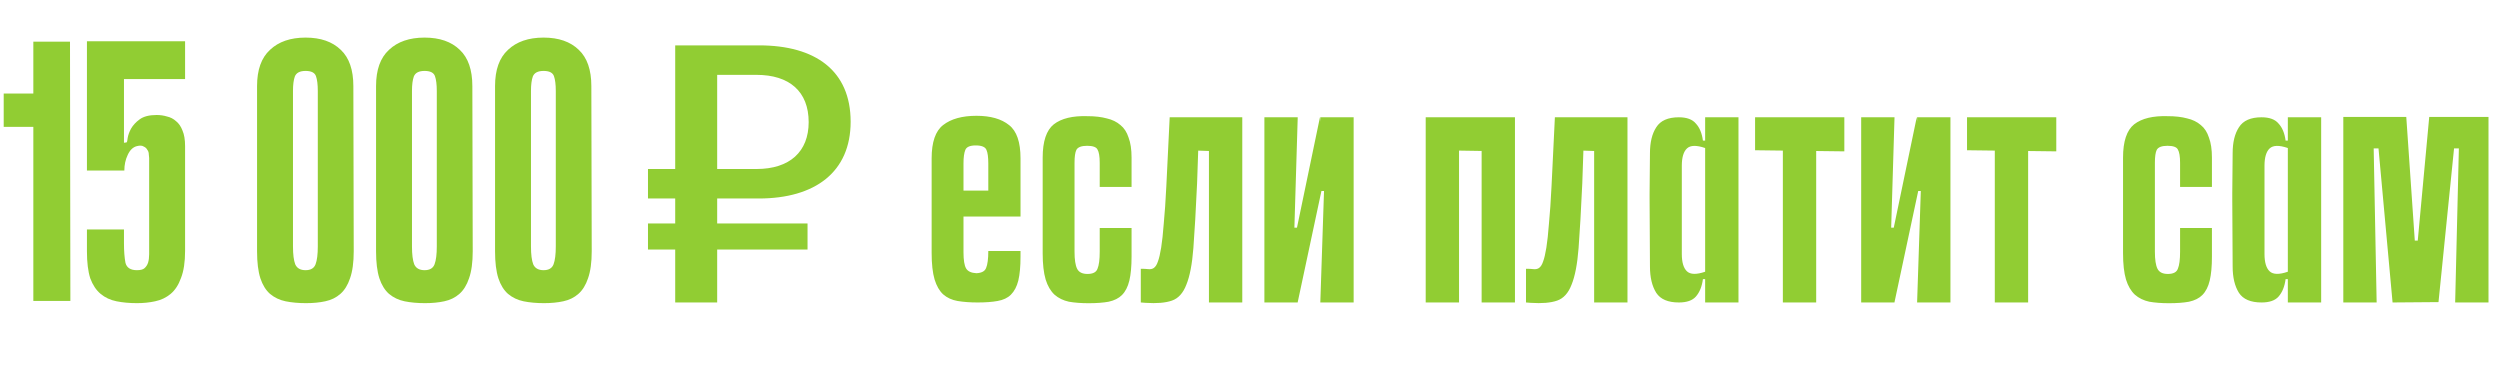
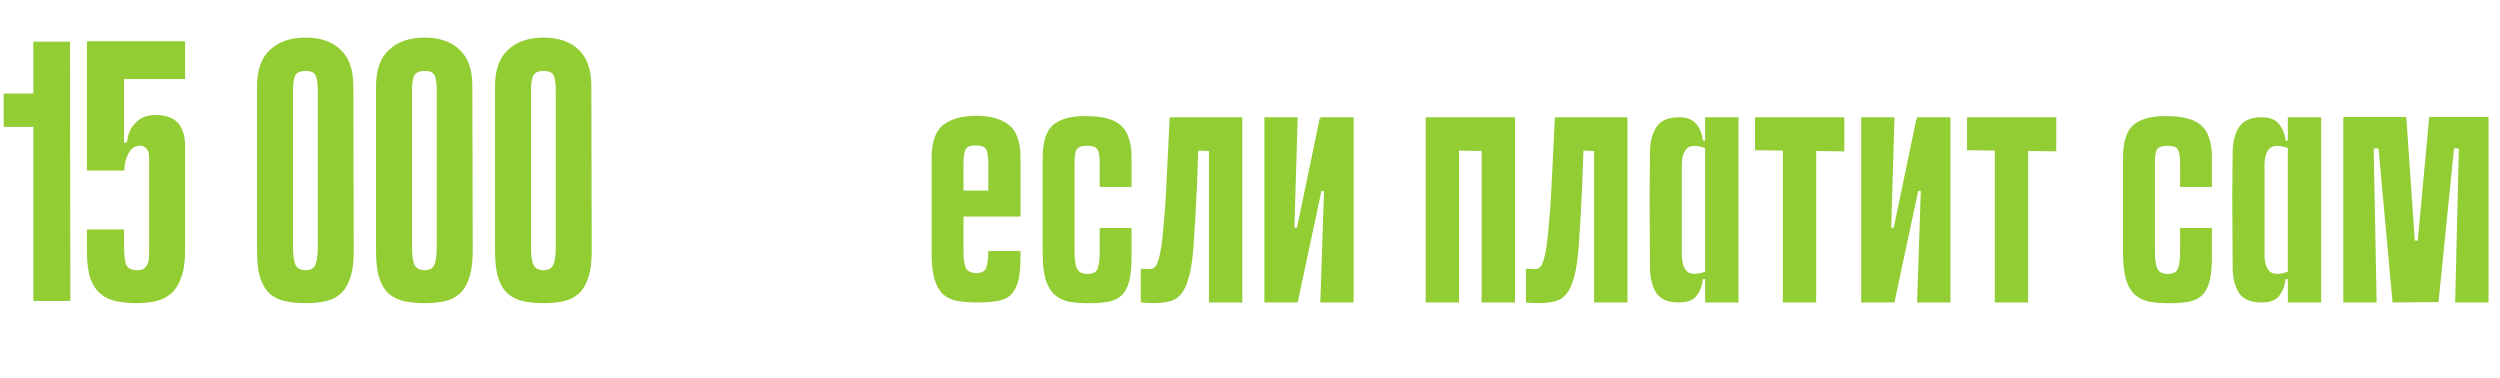
<svg xmlns="http://www.w3.org/2000/svg" width="3240" height="490" viewBox="0 0 3240 490" fill="none">
  <path d="M91.2 390H43.2V164.4H4.8V121.2H43.2V54H90.72L91.2 390ZM202.909 149.04C207.709 149.04 212.189 149.68 216.349 150.96C220.829 151.92 224.829 154 228.349 157.2C231.869 160.08 234.589 164.08 236.509 169.2C238.749 174.32 239.869 181.04 239.869 189.36V325.2C239.869 339.6 238.109 351.28 234.589 360.24C231.389 369.2 226.909 376.08 221.149 380.88C215.389 385.68 208.669 388.88 200.989 390.48C193.629 392.08 185.789 392.88 177.469 392.88C167.869 392.88 159.069 392.08 151.069 390.48C143.069 388.88 136.189 385.68 130.429 380.88C124.669 376.08 120.189 369.36 116.989 360.72C114.109 351.76 112.669 340.08 112.669 325.68V297.36H160.669V315.12C160.669 325.36 161.309 333.84 162.589 340.56C164.189 346.96 169.149 350.16 177.469 350.16C181.949 350.16 185.149 349.36 187.069 347.76C189.309 345.84 190.909 343.44 191.869 340.56C192.829 337.36 193.309 333.68 193.309 329.52C193.309 325.04 193.309 320.24 193.309 315.12V204.72C193.309 203.44 193.149 201.84 192.829 199.92C192.829 197.68 192.189 195.76 190.909 194.16C189.949 192.24 188.349 190.8 186.109 189.84C184.189 188.56 181.309 188.4 177.469 189.36C172.349 190.64 168.349 194.48 165.469 200.88C162.589 206.96 161.149 213.68 161.149 221.04H112.669V53.52H239.869V102.48H160.669V185.04L164.029 184.56C164.669 184.24 165.149 182.32 165.469 178.8C166.109 174.96 167.549 170.96 169.789 166.8C172.349 162.32 176.029 158.32 180.829 154.8C185.949 150.96 193.309 149.04 202.909 149.04ZM458.43 325.68C458.43 340.08 456.83 351.76 453.63 360.72C450.75 369.36 446.59 376.08 441.15 380.88C435.71 385.68 429.15 388.88 421.47 390.48C414.11 392.08 405.79 392.88 396.51 392.88C386.91 392.88 378.11 392.08 370.11 390.48C362.43 388.88 355.71 385.68 349.95 380.88C344.51 376.08 340.35 369.36 337.47 360.72C334.59 351.76 333.15 340.08 333.15 325.68V111.6C333.15 90.48 338.75 74.8 349.95 64.56C361.15 54 376.51 48.72 396.03 48.72C415.55 48.72 430.75 54 441.63 64.56C452.51 74.8 457.95 90.48 457.95 111.6L458.43 325.68ZM396.03 91.92C388.67 91.92 384.03 94.32 382.11 99.12C380.51 103.6 379.71 109.84 379.71 117.84V319.44C379.71 329.68 380.67 337.36 382.59 342.48C384.83 347.6 389.31 350.16 396.03 350.16C402.75 350.16 407.07 347.6 408.99 342.48C410.91 337.36 411.87 329.68 411.87 319.44V117.84C411.87 109.52 411.07 103.12 409.47 98.64C407.87 94.16 403.39 91.92 396.03 91.92ZM612.649 325.68C612.649 340.08 611.049 351.76 607.849 360.72C604.969 369.36 600.809 376.08 595.369 380.88C589.929 385.68 583.369 388.88 575.689 390.48C568.329 392.08 560.009 392.88 550.729 392.88C541.129 392.88 532.329 392.08 524.329 390.48C516.649 388.88 509.929 385.68 504.169 380.88C498.729 376.08 494.569 369.36 491.689 360.72C488.809 351.76 487.369 340.08 487.369 325.68V111.6C487.369 90.48 492.969 74.8 504.169 64.56C515.369 54 530.729 48.72 550.249 48.72C569.769 48.72 584.969 54 595.849 64.56C606.729 74.8 612.169 90.48 612.169 111.6L612.649 325.68ZM550.249 91.92C542.889 91.92 538.249 94.32 536.329 99.12C534.729 103.6 533.929 109.84 533.929 117.84V319.44C533.929 329.68 534.889 337.36 536.809 342.48C539.049 347.6 543.529 350.16 550.249 350.16C556.969 350.16 561.289 347.6 563.209 342.48C565.129 337.36 566.089 329.68 566.089 319.44V117.84C566.089 109.52 565.289 103.12 563.689 98.64C562.089 94.16 557.609 91.92 550.249 91.92ZM766.868 325.68C766.868 340.08 765.268 351.76 762.068 360.72C759.188 369.36 755.028 376.08 749.588 380.88C744.148 385.68 737.588 388.88 729.908 390.48C722.548 392.08 714.228 392.88 704.948 392.88C695.347 392.88 686.548 392.08 678.548 390.48C670.868 388.88 664.148 385.68 658.388 380.88C652.948 376.08 648.788 369.36 645.908 360.72C643.028 351.76 641.588 340.08 641.588 325.68V111.6C641.588 90.48 647.188 74.8 658.388 64.56C669.588 54 684.948 48.72 704.468 48.72C723.988 48.72 739.188 54 750.068 64.56C760.948 74.8 766.388 90.48 766.388 111.6L766.868 325.68ZM704.468 91.92C697.108 91.92 692.468 94.32 690.547 99.12C688.948 103.6 688.148 109.84 688.148 117.84V319.44C688.148 329.68 689.108 337.36 691.028 342.48C693.268 347.6 697.748 350.16 704.468 350.16C711.188 350.16 715.508 347.6 717.428 342.48C719.348 337.36 720.308 329.68 720.308 319.44V117.84C720.308 109.52 719.508 103.12 717.908 98.64C716.308 94.16 711.828 91.92 704.468 91.92Z" fill="#91CD33" />
  <path d="M1265.48 354.08C1272.2 353.76 1276.36 351.52 1277.96 347.36C1279.88 342.88 1280.84 335.52 1280.84 325.28H1322.6V332.48C1322.6 345.28 1321.64 355.68 1319.72 363.68C1317.8 371.36 1314.6 377.44 1310.12 381.92C1305.96 386.08 1300.2 388.8 1292.84 390.08C1285.8 391.36 1277.16 392 1266.92 392C1257.32 392 1248.68 391.36 1241 390.08C1233.64 388.8 1227.4 385.92 1222.28 381.44C1217.48 376.96 1213.8 370.56 1211.24 362.24C1208.68 353.6 1207.4 342.08 1207.4 327.68V205.28C1207.4 184.16 1212.36 169.76 1222.28 162.08C1232.52 154.08 1246.92 150.08 1265.48 150.08C1283.72 150.08 1297.8 154.08 1307.72 162.08C1317.64 169.76 1322.6 184.16 1322.6 205.28V280.64H1248.68V326.72C1248.68 336.96 1249.8 344 1252.04 347.84C1254.28 351.68 1258.76 353.76 1265.48 354.08ZM1280.84 247.04V212C1280.84 203.68 1280.04 197.76 1278.44 194.24C1276.84 190.4 1272.2 188.48 1264.52 188.48C1257.16 188.48 1252.68 190.4 1251.08 194.24C1249.48 198.08 1248.68 204 1248.68 212V247.04H1280.84ZM1425.23 295.52H1466.51V332.48C1466.51 345.28 1465.55 355.68 1463.63 363.68C1461.71 371.68 1458.51 377.92 1454.03 382.4C1449.87 386.56 1444.11 389.44 1436.75 391.04C1429.71 392.32 1421.07 392.96 1410.83 392.96C1401.23 392.96 1392.75 392.32 1385.39 391.04C1378.03 389.44 1371.79 386.4 1366.67 381.92C1361.55 377.12 1357.71 370.56 1355.15 362.24C1352.59 353.6 1351.31 342.24 1351.31 328.16V204.32C1351.31 183.2 1356.11 168.8 1365.71 161.12C1375.63 153.44 1390.19 149.92 1409.39 150.56C1418.99 150.56 1427.31 151.52 1434.35 153.44C1441.39 155.04 1447.31 157.92 1452.11 162.08C1456.91 165.92 1460.43 171.36 1462.67 178.4C1465.23 185.12 1466.51 193.76 1466.51 204.32V242.24H1425.23V211.04C1425.23 202.72 1424.27 196.96 1422.35 193.76C1420.75 190.56 1416.27 188.96 1408.91 188.96C1401.55 188.96 1396.91 190.72 1394.99 194.24C1393.39 197.44 1392.59 203.04 1392.59 211.04V326.24C1392.59 336.48 1393.71 343.84 1395.95 348.32C1398.19 352.8 1402.67 355.04 1409.39 355.04C1416.43 355.04 1420.75 352.8 1422.35 348.32C1424.27 343.84 1425.23 336.48 1425.23 326.24V295.52ZM1566.79 195.68L1552.87 195.2L1551.43 237.44C1549.83 272.32 1548.23 300.32 1546.63 321.44C1545.03 342.24 1541.99 358.08 1537.51 368.96C1533.35 379.84 1527.11 386.72 1518.79 389.6C1510.47 392.48 1499.11 393.44 1484.71 392.48L1478.47 392V348.32C1482.31 348.32 1485.51 348.48 1488.07 348.8C1490.95 349.12 1493.35 348.64 1495.27 347.36C1497.51 345.76 1499.27 343.04 1500.55 339.2C1502.15 335.04 1503.59 328.96 1504.87 320.96C1506.15 312.96 1507.27 302.56 1508.23 289.76C1509.51 276.64 1510.63 260.32 1511.59 240.8L1515.91 152H1609.99V392H1566.79V195.68ZM1715.93 247.52H1712.57L1681.85 391.52V392H1638.65V152H1681.85L1677.53 295.04H1680.89L1710.65 152L1711.13 157.76V152H1754.33V392H1711.13L1715.93 247.52ZM1920.19 152H1963.39V392H1920.19V152ZM1847.71 152H1890.91V392H1847.71V152ZM1953.31 196.16L1862.11 194.72V152H1953.31V196.16ZM2066.01 195.68L2052.09 195.2L2050.65 237.44C2049.05 272.32 2047.45 300.32 2045.85 321.44C2044.25 342.24 2041.21 358.08 2036.73 368.96C2032.57 379.84 2026.33 386.72 2018.01 389.6C2009.69 392.48 1998.33 393.44 1983.93 392.48L1977.69 392V348.32C1981.53 348.32 1984.73 348.48 1987.29 348.8C1990.17 349.12 1992.57 348.64 1994.49 347.36C1996.73 345.76 1998.49 343.04 1999.77 339.2C2001.37 335.04 2002.81 328.96 2004.09 320.96C2005.37 312.96 2006.49 302.56 2007.45 289.76C2008.73 276.64 2009.85 260.32 2010.81 240.8L2015.13 152H2109.21V392H2066.01V195.68ZM2209.87 361.76H2206.99C2205.71 371.36 2202.67 378.88 2197.87 384.32C2193.39 389.44 2186.03 392 2175.79 392C2161.71 392 2151.95 387.84 2146.51 379.52C2141.07 370.88 2138.35 359.52 2138.35 345.44L2137.87 258.56V250.88L2138.35 198.56C2138.35 184.48 2141.07 173.28 2146.51 164.96C2151.95 156.32 2161.71 152 2175.79 152C2186.03 152 2193.39 154.72 2197.87 160.16C2202.67 165.28 2205.71 172.64 2206.99 182.24H2209.87V152H2253.07V392H2209.87V361.76ZM2209.87 191.84C2198.67 188 2190.83 188.16 2186.35 192.32C2181.87 196.48 2179.63 204 2179.63 214.88V329.12C2179.63 340 2181.87 347.52 2186.35 351.68C2190.83 355.84 2198.67 356 2209.87 352.16V191.84ZM2310.58 152H2353.78V392H2310.58V152ZM2390.26 196.16L2274.58 194.72V152H2390.26V196.16ZM2489.37 247.52H2486.01L2455.29 391.52V392H2412.09V152H2455.29L2450.97 295.04H2454.33L2484.09 152L2484.57 157.76V152H2527.77V392H2484.57L2489.37 247.52ZM2585.26 152H2628.46V392H2585.26V152ZM2664.94 196.16L2549.26 194.72V152H2664.94V196.16ZM2825.38 295.52H2866.66V332.48C2866.66 345.28 2865.7 355.68 2863.78 363.68C2861.86 371.68 2858.66 377.92 2854.18 382.4C2850.02 386.56 2844.26 389.44 2836.9 391.04C2829.86 392.32 2821.22 392.96 2810.98 392.96C2801.38 392.96 2792.9 392.32 2785.54 391.04C2778.18 389.44 2771.94 386.4 2766.82 381.92C2761.7 377.12 2757.86 370.56 2755.3 362.24C2752.74 353.6 2751.46 342.24 2751.46 328.16V204.32C2751.46 183.2 2756.26 168.8 2765.86 161.12C2775.78 153.44 2790.34 149.92 2809.54 150.56C2819.14 150.56 2827.46 151.52 2834.5 153.44C2841.54 155.04 2847.46 157.92 2852.26 162.08C2857.06 165.92 2860.58 171.36 2862.82 178.4C2865.38 185.12 2866.66 193.76 2866.66 204.32V242.24H2825.38V211.04C2825.38 202.72 2824.42 196.96 2822.5 193.76C2820.9 190.56 2816.42 188.96 2809.06 188.96C2801.7 188.96 2797.06 190.72 2795.14 194.24C2793.54 197.44 2792.74 203.04 2792.74 211.04V326.24C2792.74 336.48 2793.86 343.84 2796.1 348.32C2798.34 352.8 2802.82 355.04 2809.54 355.04C2816.58 355.04 2820.9 352.8 2822.5 348.32C2824.42 343.84 2825.38 336.48 2825.38 326.24V295.52ZM2965.03 361.76H2962.15C2960.87 371.36 2957.83 378.88 2953.03 384.32C2948.55 389.44 2941.19 392 2930.95 392C2916.87 392 2907.11 387.84 2901.67 379.52C2896.23 370.88 2893.51 359.52 2893.51 345.44L2893.03 258.56V250.88L2893.51 198.56C2893.51 184.48 2896.23 173.28 2901.67 164.96C2907.11 156.32 2916.87 152 2930.95 152C2941.19 152 2948.55 154.72 2953.03 160.16C2957.83 165.28 2960.87 172.64 2962.15 182.24H2965.03V152H3008.23V392H2965.03V361.76ZM2965.03 191.84C2953.83 188 2945.99 188.16 2941.51 192.32C2937.03 196.48 2934.79 204 2934.79 214.88V329.12C2934.79 340 2937.03 347.52 2941.51 351.68C2945.99 355.84 2953.83 356 2965.03 352.16V191.84ZM3181.89 392L3186.69 192.32H3180.45L3160.29 391.52L3100.77 392L3082.53 192.32H3076.29L3080.13 392H3036.93V151.52H3118.53L3129.57 311.84H3133.41L3148.29 151.52H3225.09V392H3181.89Z" fill="#91CD33" />
-   <path d="M875.07 392V323.4H839.79V289.59H875.07V257.25H839.79V219.03H875.07V58.8H983.85C1056.86 58.8 1102.43 91.63 1102.43 157.78C1102.43 222.95 1056.37 257.25 983.36 257.25H929.46V289.59H1046.57V323.4H929.46V392H875.07ZM929.46 219.03H980.42C1023.54 219.03 1048.04 196.49 1048.04 158.27C1048.04 118.58 1023.05 97.02 980.42 97.02H929.46V219.03Z" fill="#91CD33" />
</svg>